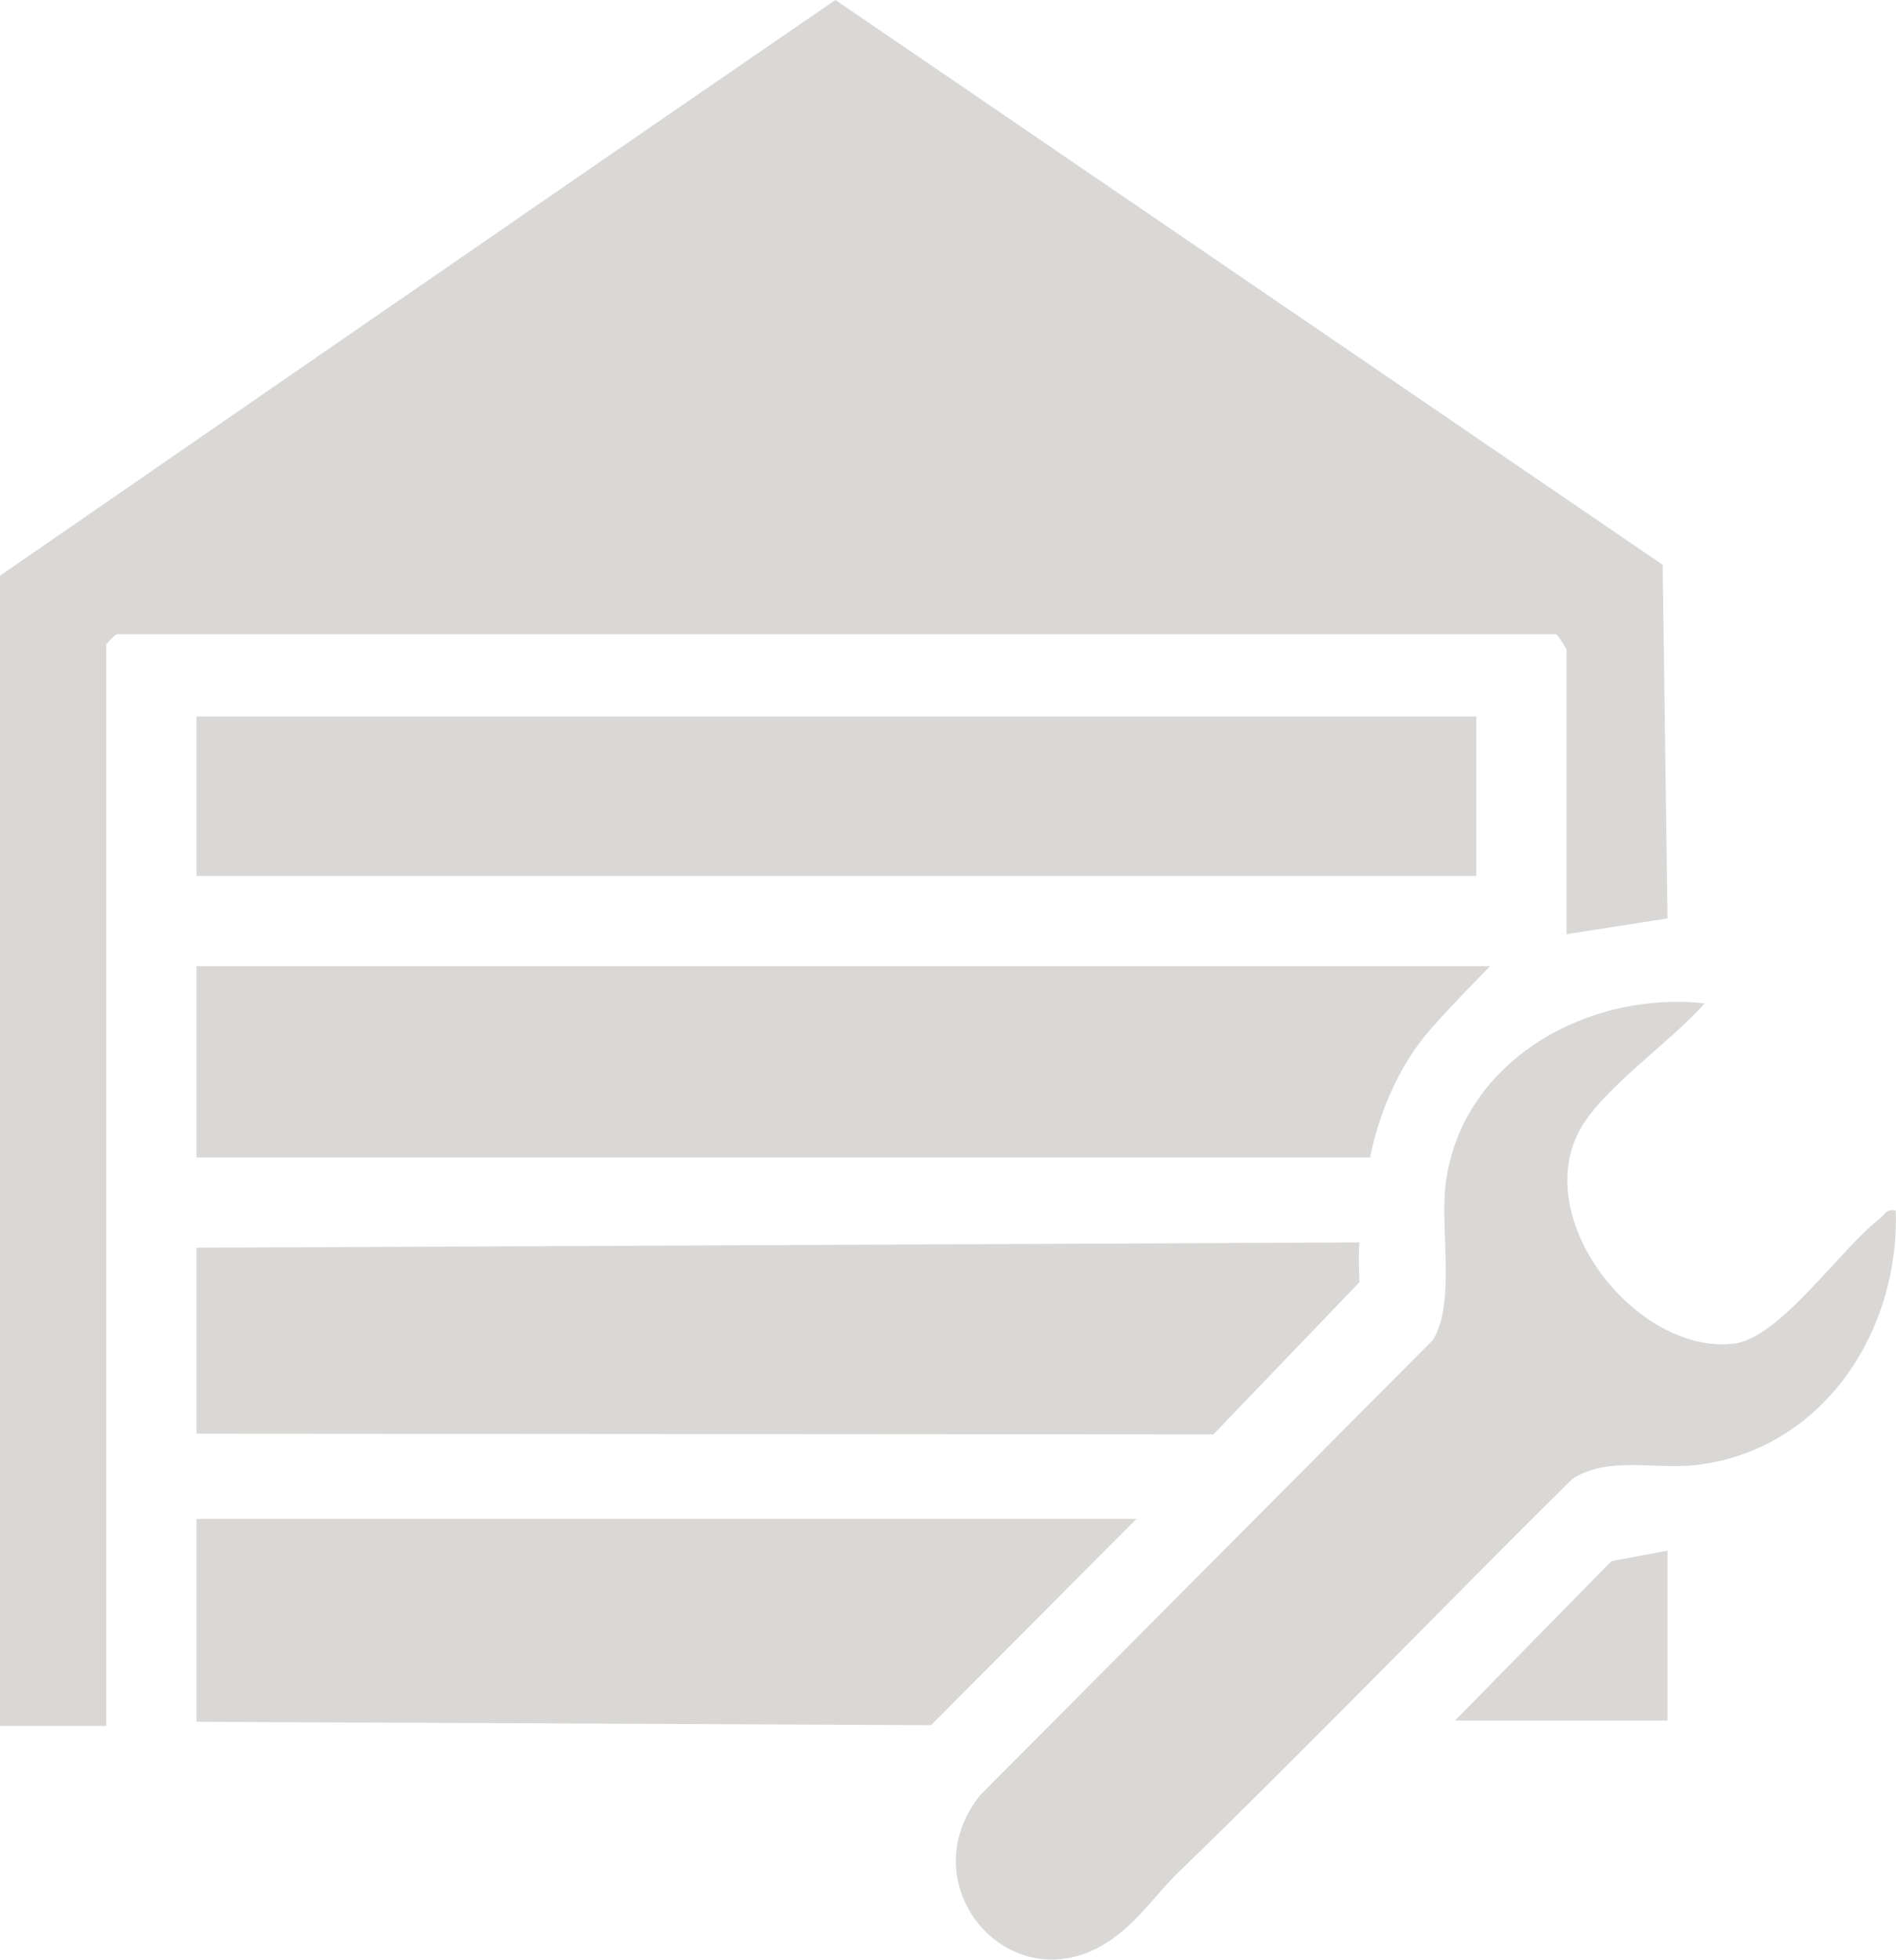
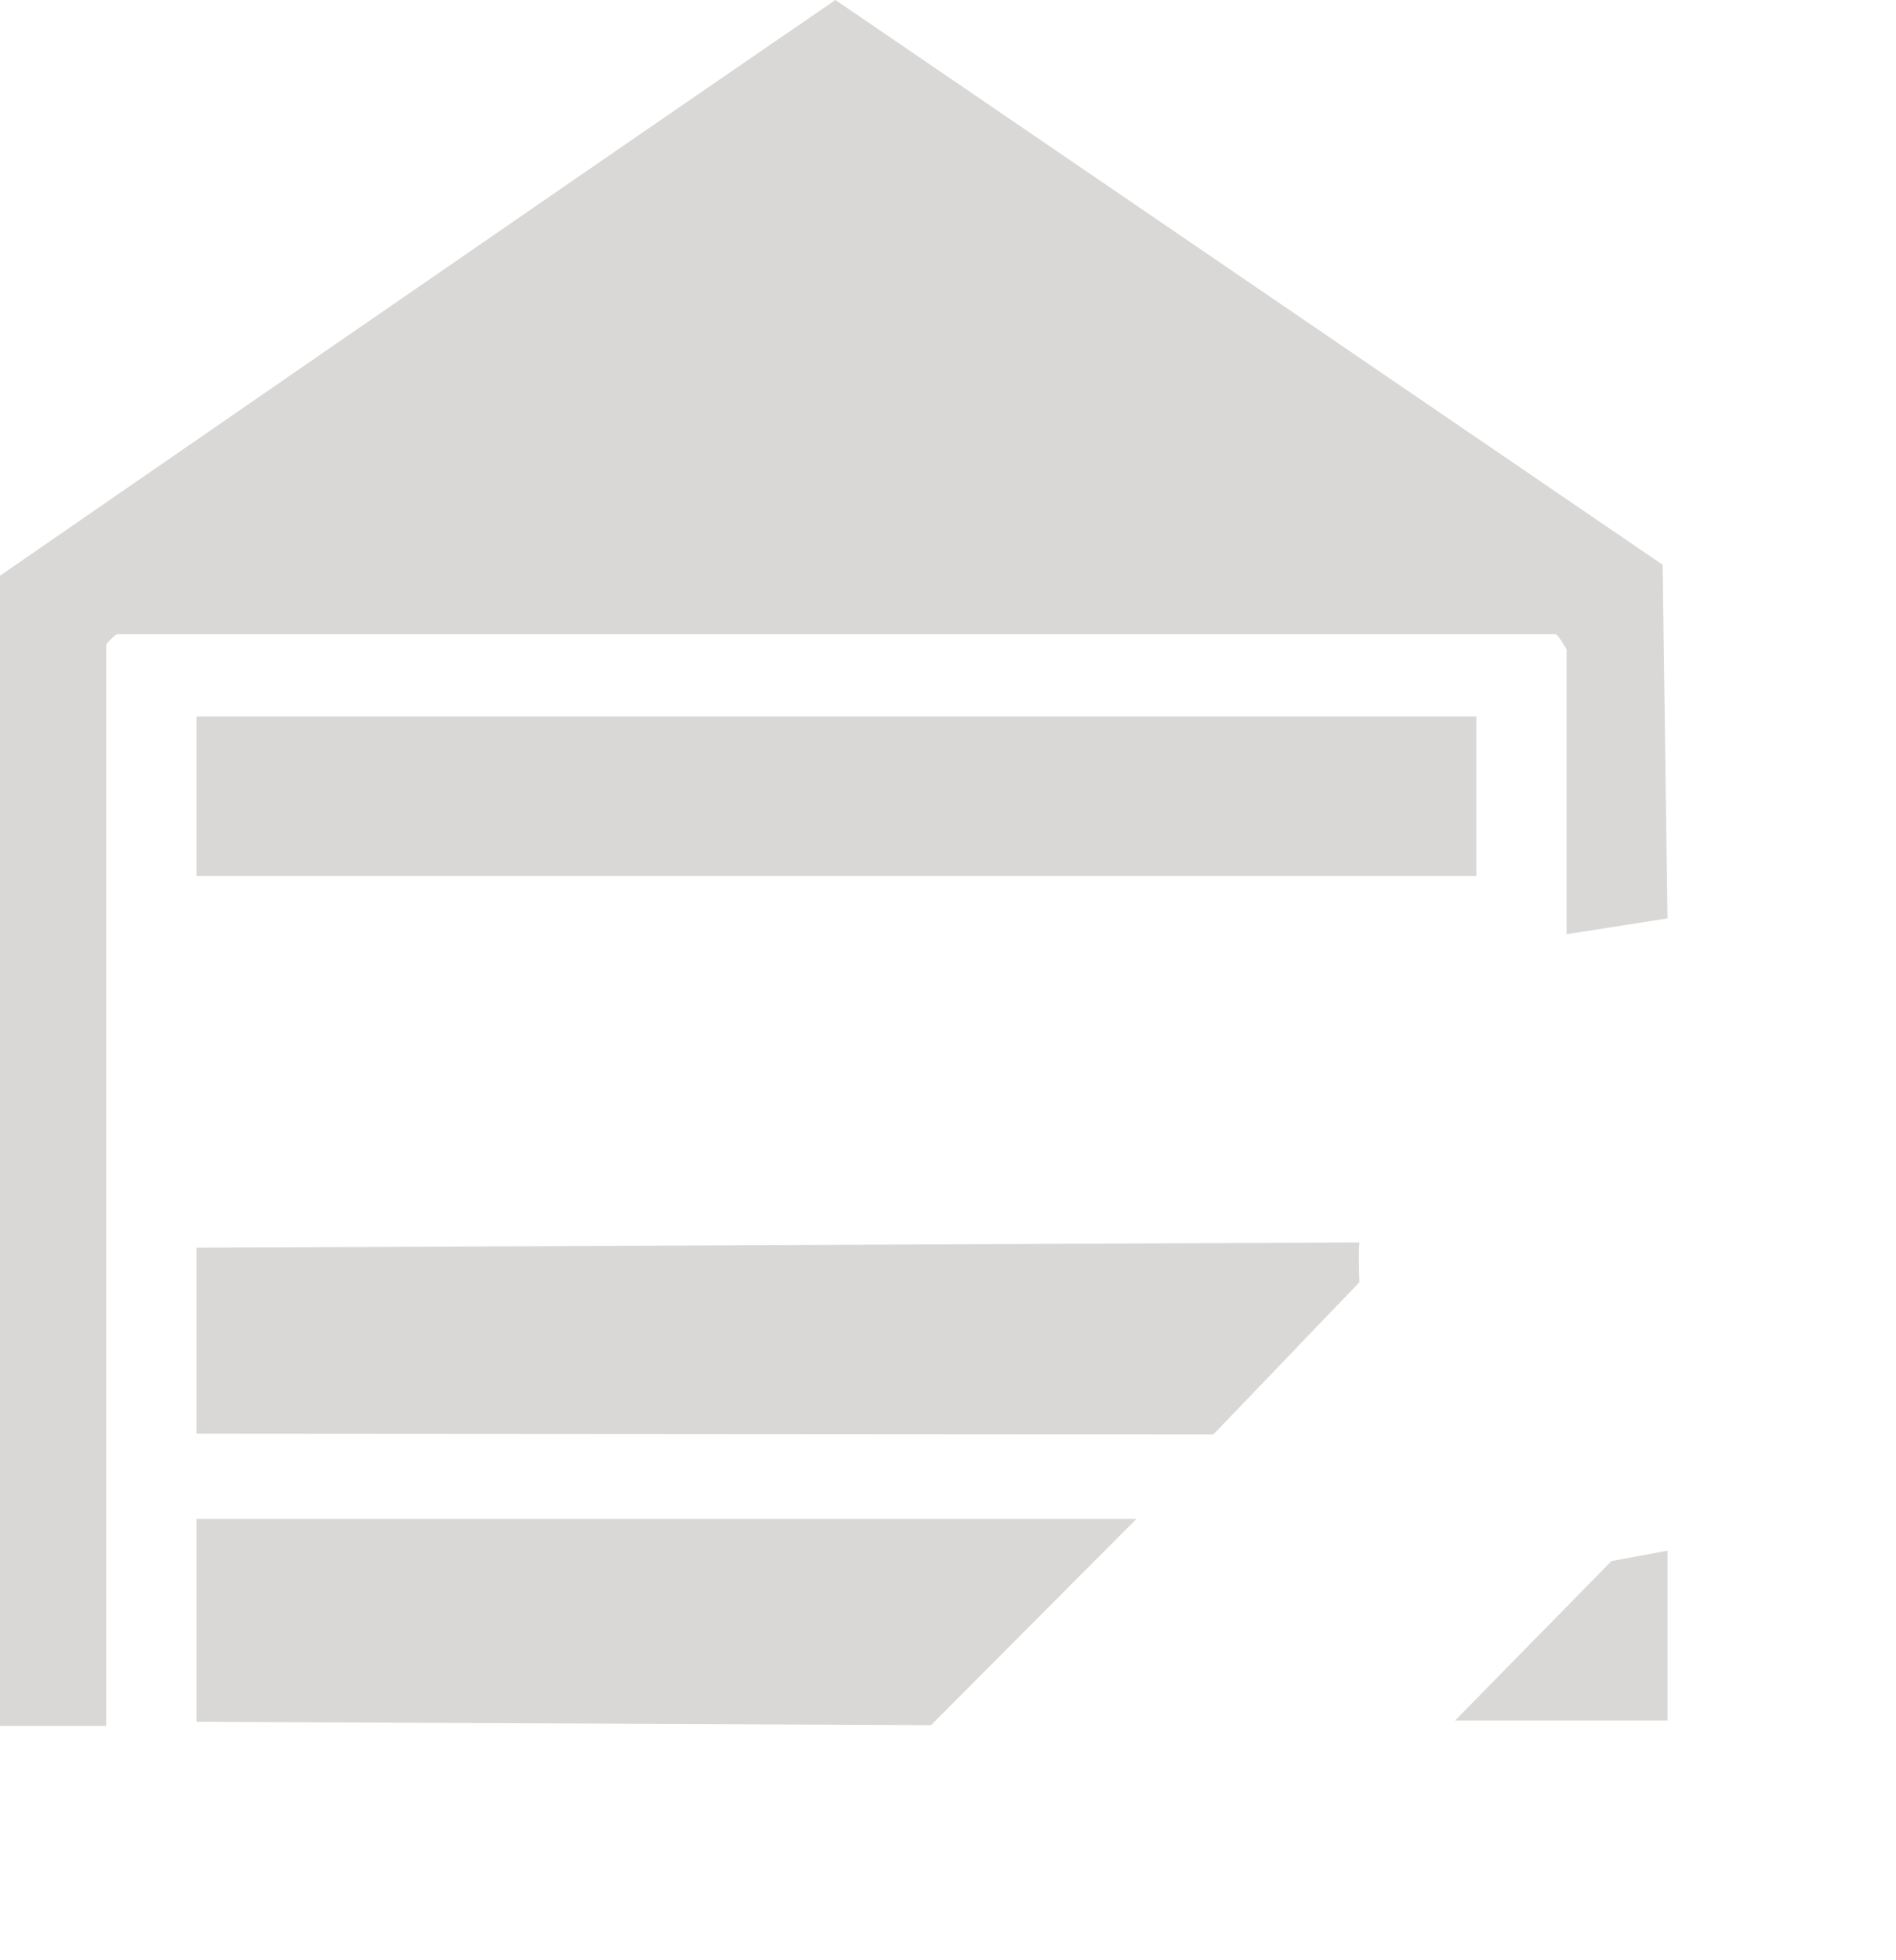
<svg xmlns="http://www.w3.org/2000/svg" id="Layer_2" data-name="Layer 2" viewBox="0 0 78.16 80.74">
  <defs>
    <style> .cls-1 { fill: #d9d8d6; } </style>
  </defs>
  <g id="Art_-_Ultra_Wide_Desktop" data-name="Art - Ultra Wide Desktop">
    <g>
-       <path class="cls-1" d="M78.15,49.88c.16,5-3.02,9.87-8.23,10.48-1.67.2-3.63-.39-5.11.58-5.44,5.38-10.73,10.88-16.22,16.19-.96.93-1.75,2.15-2.98,2.92-3.97,2.5-8.17-2.35-5.21-6.08l18.67-18.76c.95-1.53.28-4.57.53-6.48.68-5.07,5.89-7.92,10.67-7.39-1.32,1.52-4.1,3.43-5.08,5.1-2.2,3.75,2.3,9.4,6.29,8.92,1.9-.23,4.41-3.93,6.01-5.15.22-.17.28-.43.66-.33Z" />
      <polygon class="cls-1" points="68.74 63.89 68.74 70.89 59.98 70.89 66.43 64.32 68.74 63.89" />
      <polygon class="cls-1" points="46.85 62.58 38.38 71.08 8.1 70.94 8.1 62.58 46.85 62.58" />
      <path class="cls-1" d="M56.04,52.83l-6.02,6.27-41.92-.03v-7.66l47.94-.22c-.05.52,0,1.64,0,1.64Z" />
-       <path class="cls-1" d="M58.67,42.77c-1.1,1.39-1.84,3.18-2.19,4.92H8.1v-7.88h53.33s-2,2-2.76,2.96Z" />
      <rect class="cls-1" x="8.1" y="29.52" width="52.76" height="6.57" />
      <path class="cls-1" d="M64.58,38.49v-11.71c0-.06-.34-.6-.44-.65H4.82c-.11.05-.44.39-.44.43v44.55H0V23.72S24.58,6.75,34.44,0l34.1,23.27.2,14.57-4.16.65Z" />
    </g>
  </g>
</svg>